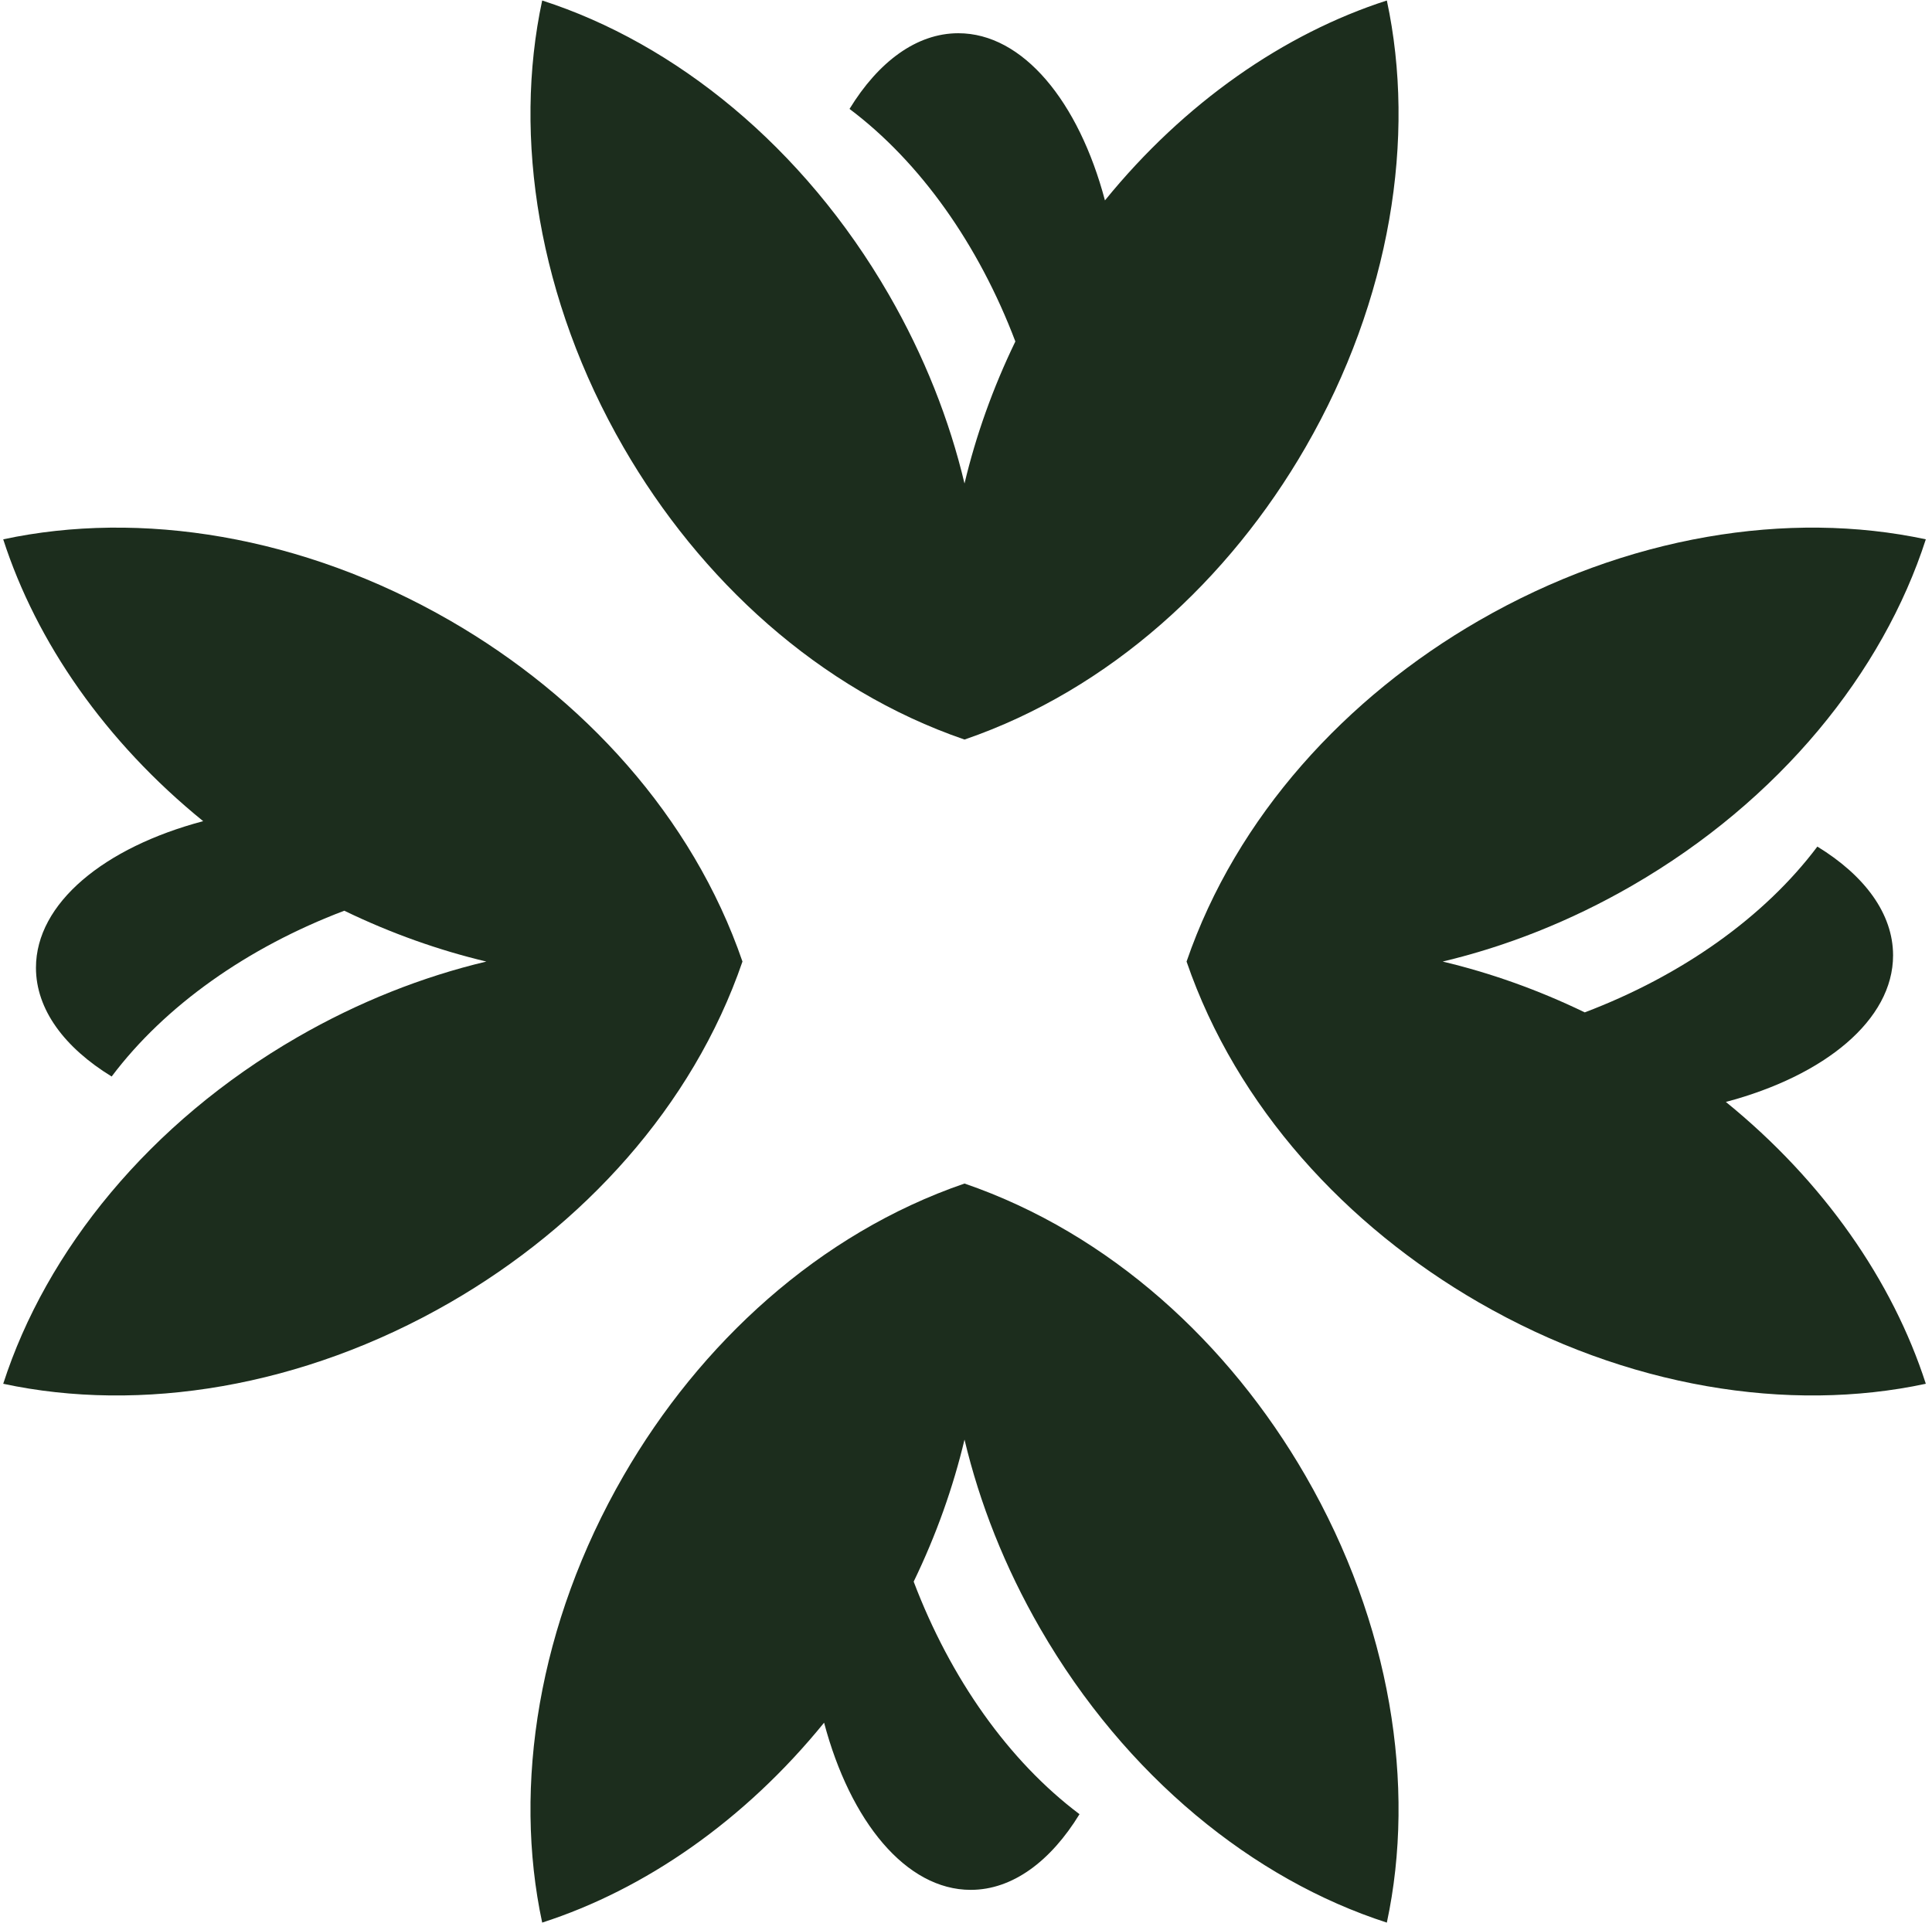
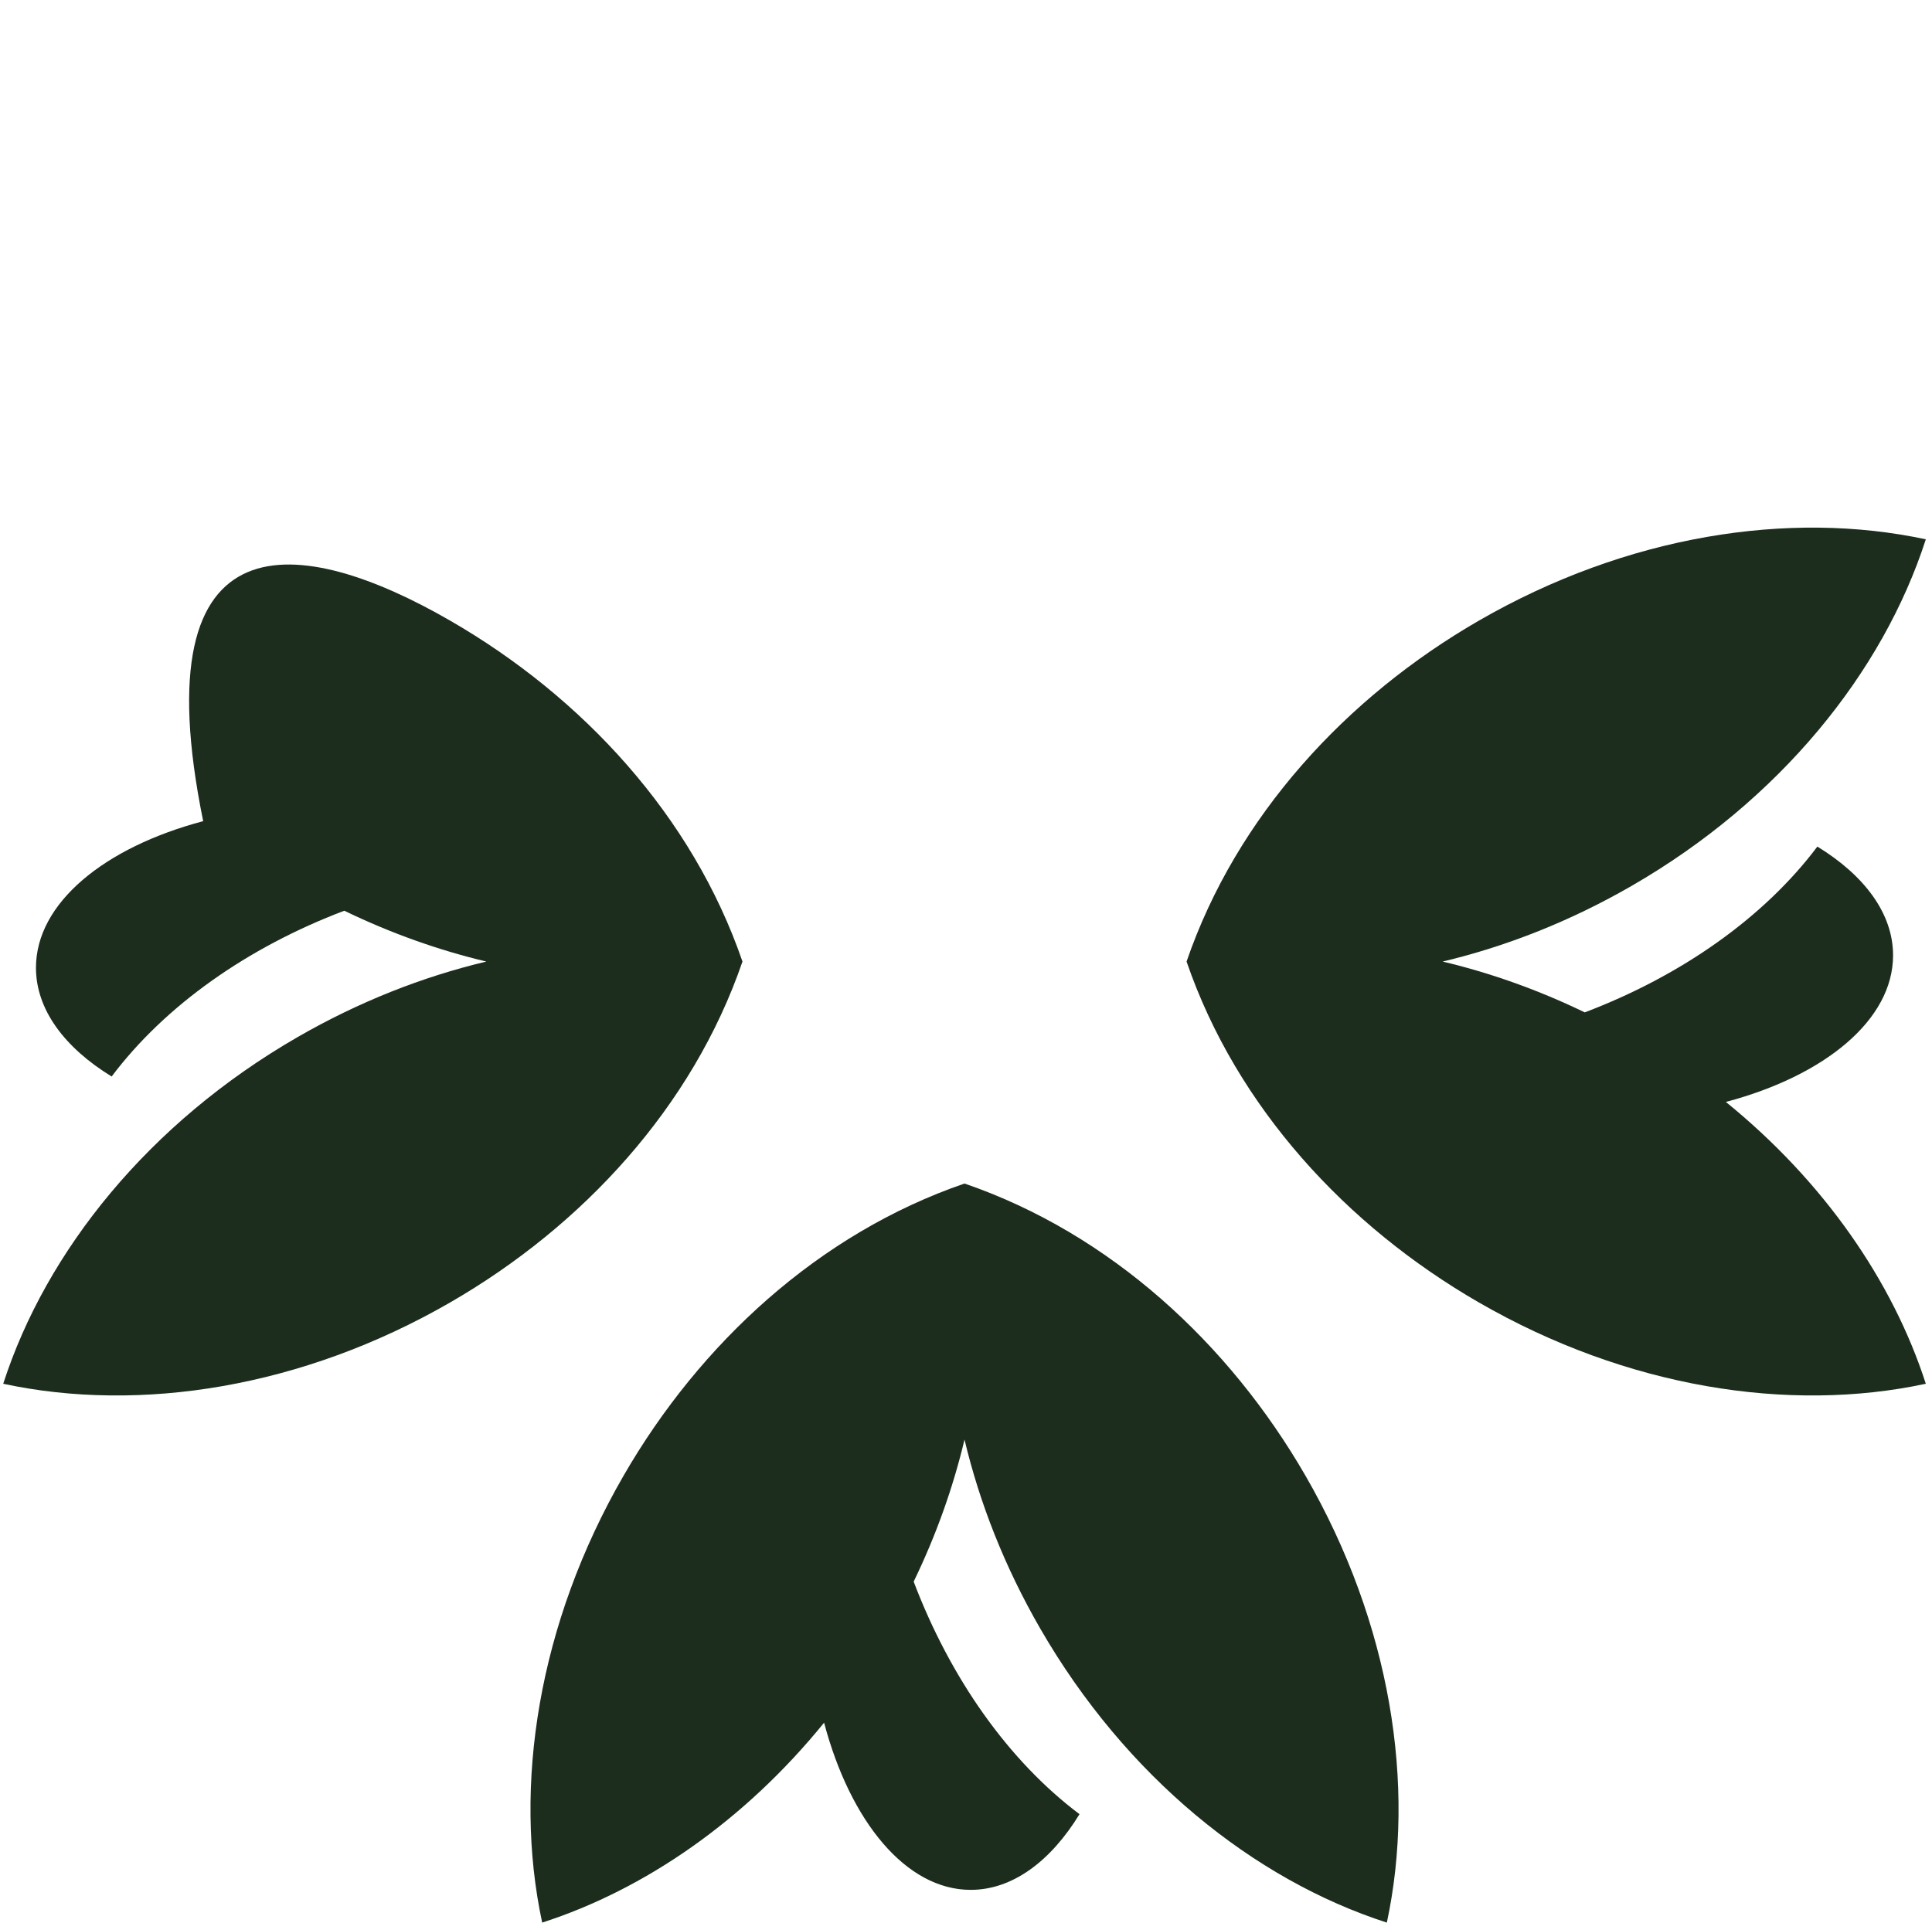
<svg xmlns="http://www.w3.org/2000/svg" width="230" height="229" viewBox="0 0 230 229" fill="none">
-   <path d="M64.546 0.059C80.387 5.167 95.627 17.437 105.805 35.065C110.033 42.388 113.023 50.005 114.823 57.575C116.169 51.916 118.18 46.231 120.876 40.662C116.507 29.14 109.565 19.308 101.134 12.97C104.564 7.367 109.105 3.957 114.086 3.957C121.776 3.957 128.419 12.087 131.541 23.864C141.001 12.214 152.872 4.003 165.1 0.059C168.592 16.329 165.586 35.656 155.411 53.28C146.325 69.018 132.164 82.114 114.824 88.065C97.483 82.114 83.323 69.018 74.236 53.28C64.061 35.656 61.055 16.329 64.546 0.059Z" fill="#1C2D1D" />
  <path d="M165.1 228.941C149.26 223.832 134.02 211.563 123.842 193.934C119.614 186.611 116.624 178.995 114.823 171.425C113.477 177.083 111.467 182.768 108.771 188.337C113.14 199.86 120.082 209.692 128.513 216.03C125.083 221.632 120.541 225.042 115.561 225.042C107.87 225.042 101.228 216.912 98.106 205.136C88.646 216.786 76.775 224.997 64.546 228.94C61.055 212.671 64.061 193.343 74.236 175.72C83.322 159.982 97.483 146.886 114.823 140.934C132.164 146.886 146.324 159.982 155.411 175.72C165.586 193.344 168.592 212.671 165.1 228.941Z" fill="#1C2D1D" />
-   <path d="M0.383 164.777C5.491 148.937 17.76 133.696 35.389 123.518C42.712 119.291 50.329 116.3 57.898 114.5C52.24 113.154 46.555 111.143 40.986 108.448C29.463 112.816 19.631 119.758 13.293 128.189C7.691 124.759 4.281 120.218 4.281 115.237C4.281 107.547 12.411 100.904 24.188 97.783C12.538 88.322 4.327 76.451 0.383 64.223C16.652 60.731 35.98 63.737 53.604 73.912C69.342 82.999 82.437 97.159 88.389 114.5C82.438 131.84 69.342 146.001 53.603 155.087C35.98 165.262 16.652 168.269 0.383 164.777Z" fill="#1C2D1D" />
+   <path d="M0.383 164.777C5.491 148.937 17.76 133.696 35.389 123.518C42.712 119.291 50.329 116.3 57.898 114.5C52.24 113.154 46.555 111.143 40.986 108.448C29.463 112.816 19.631 119.758 13.293 128.189C7.691 124.759 4.281 120.218 4.281 115.237C4.281 107.547 12.411 100.904 24.188 97.783C16.652 60.731 35.98 63.737 53.604 73.912C69.342 82.999 82.437 97.159 88.389 114.5C82.438 131.84 69.342 146.001 53.603 155.087C35.98 165.262 16.652 168.269 0.383 164.777Z" fill="#1C2D1D" />
  <path d="M229.264 64.222C224.156 80.062 211.886 95.303 194.258 105.481C186.935 109.709 179.318 112.699 171.748 114.5C177.407 115.846 183.092 117.856 188.661 120.552C200.183 116.183 210.015 109.241 216.353 100.81C221.956 104.24 225.366 108.781 225.366 113.762C225.366 121.452 217.236 128.095 205.459 131.217C217.109 140.677 225.32 152.548 229.264 164.777C212.994 168.268 193.667 165.262 176.043 155.087C160.305 146.001 147.209 131.84 141.258 114.5C147.209 97.159 160.305 82.998 176.043 73.912C193.667 63.737 212.994 60.731 229.264 64.222Z" fill="#1C2D1D" />
</svg>